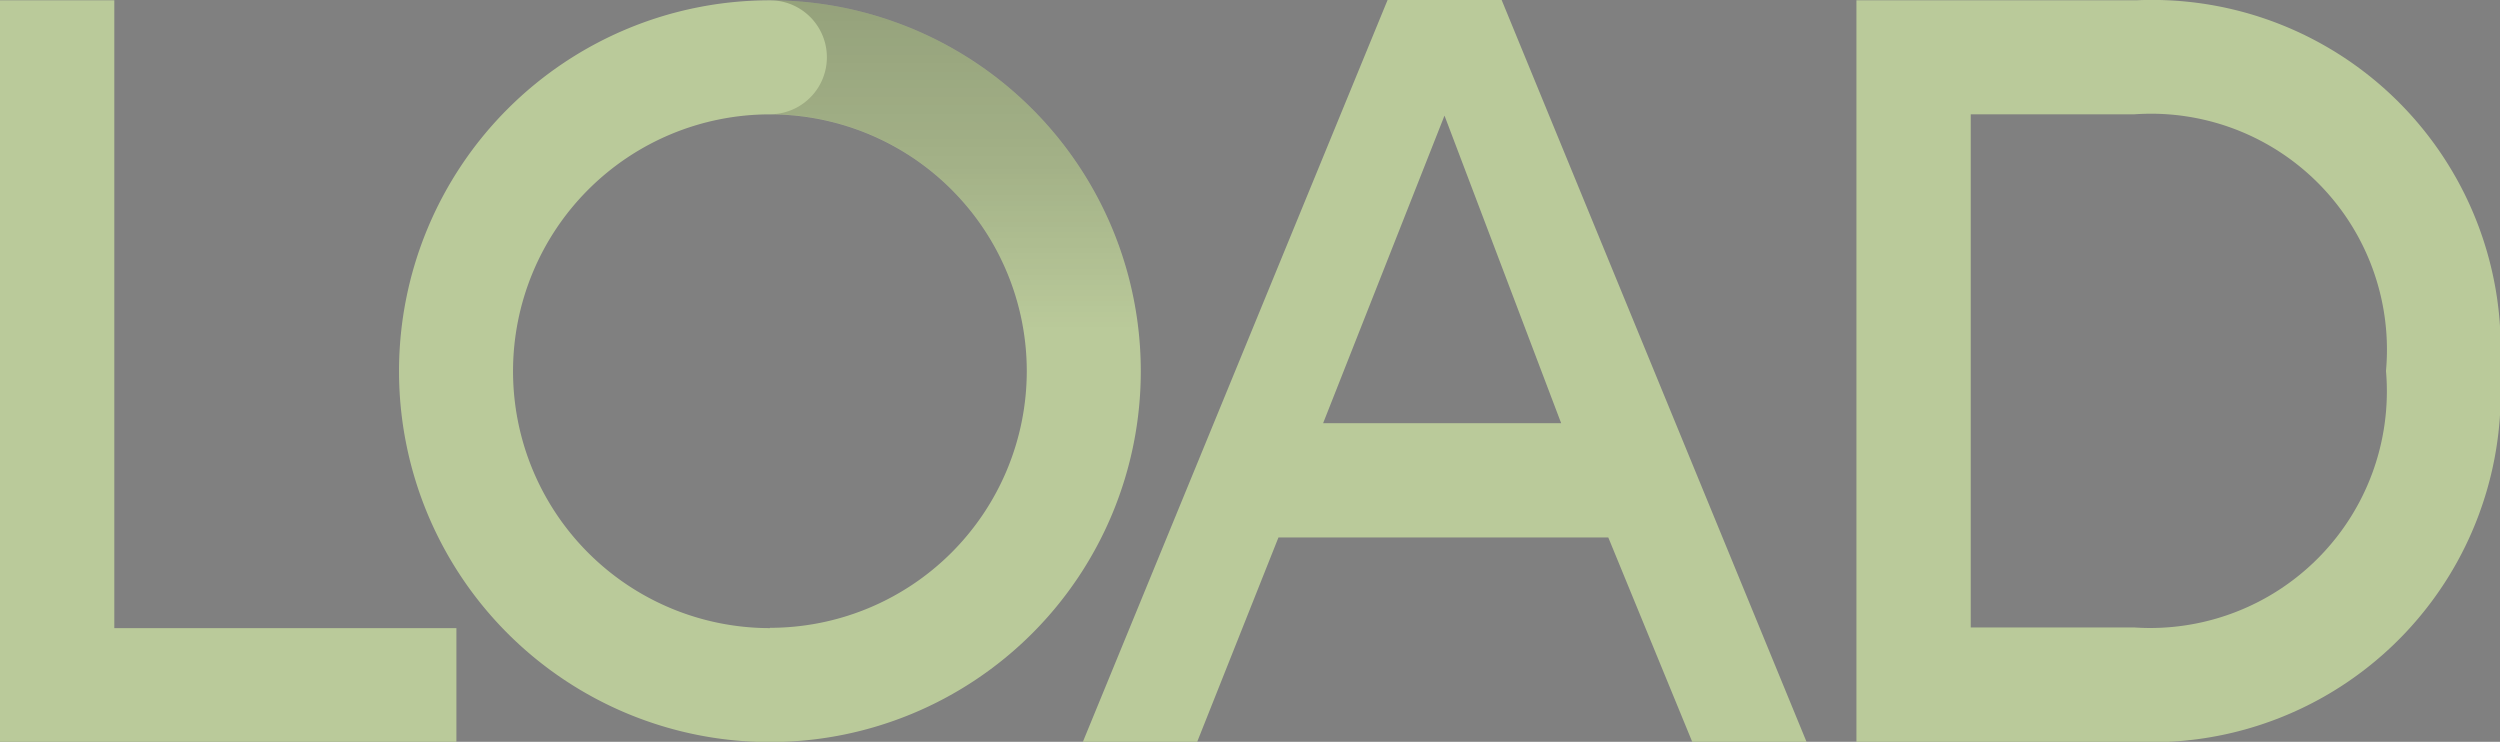
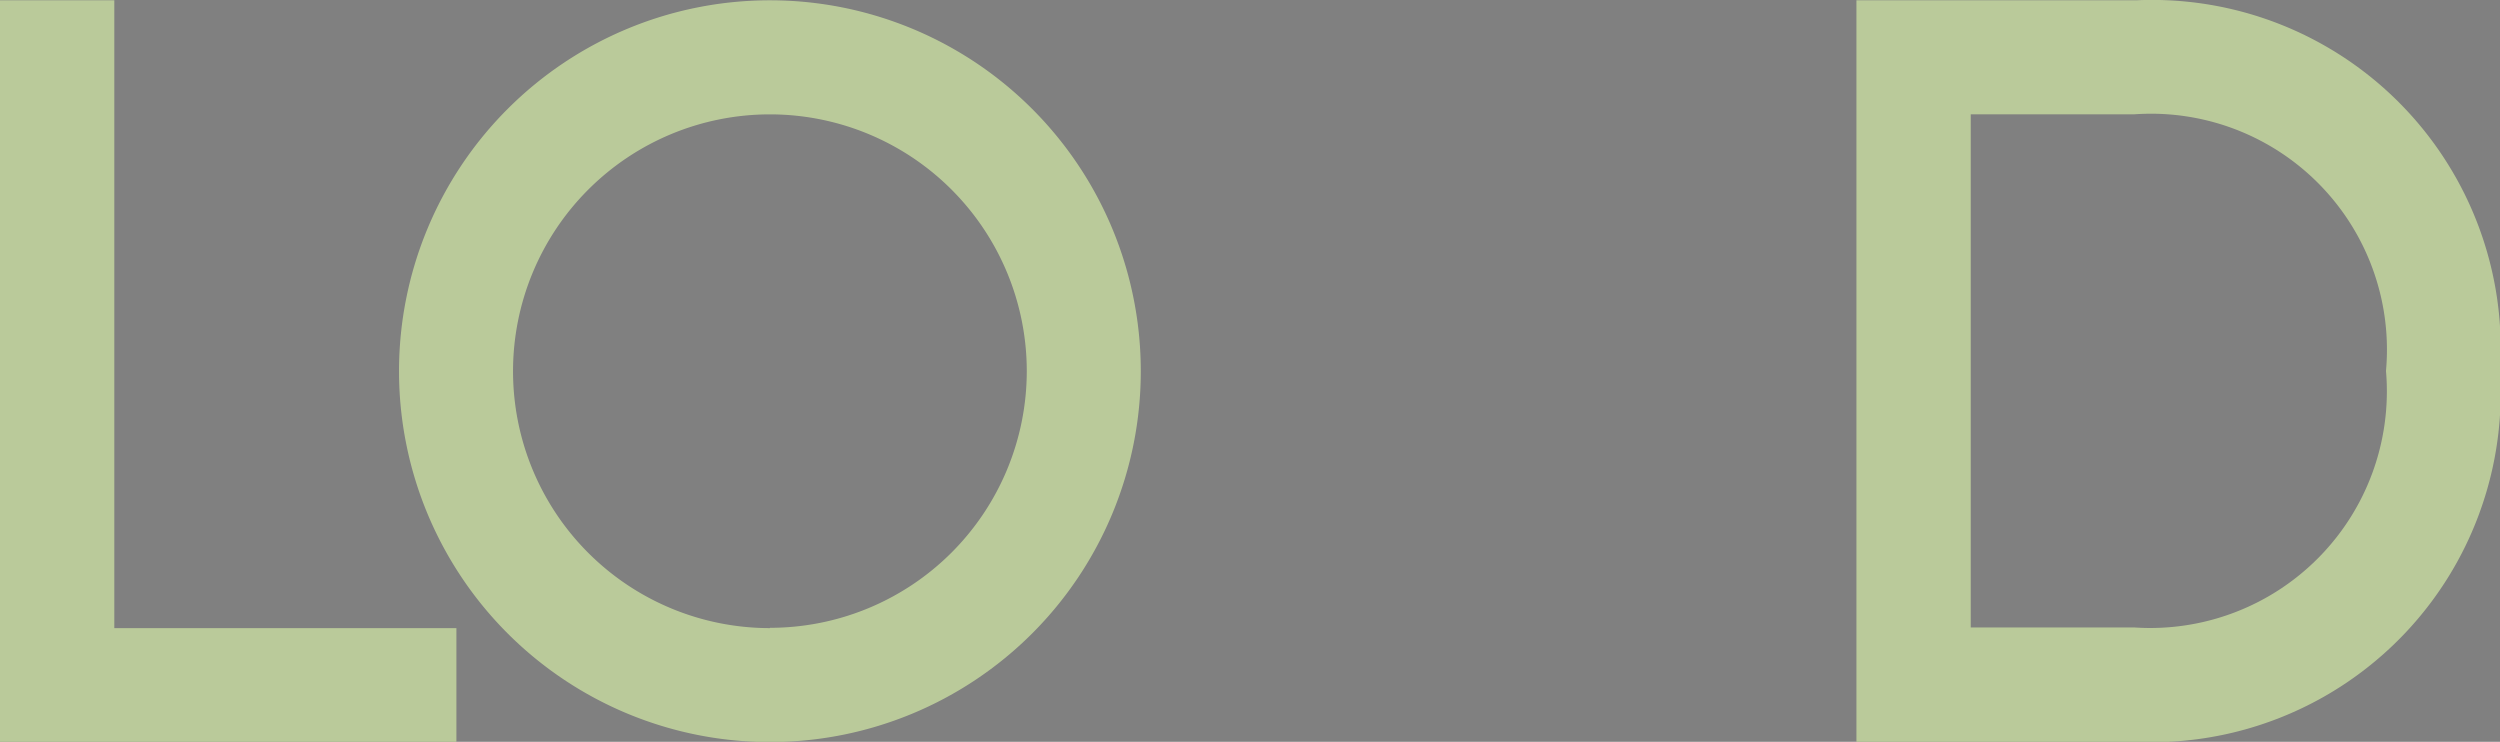
<svg xmlns="http://www.w3.org/2000/svg" id="Grupo_337" data-name="Grupo 337" width="42.385" height="12.577" viewBox="0 0 42.385 12.577">
  <rect x="0" y="0" width="42.385" height="12.577" fill="#808080" stroke="none" />
  <defs>
    <linearGradient id="linear-gradient" x1="0.5" y1="1" x2="0.5" gradientUnits="objectBoundingBox">
      <stop offset="0" stop-opacity="0" />
      <stop offset="0.185" stop-opacity="0" />
      <stop offset="0.598" stop-opacity="0.62" />
      <stop offset="1" />
    </linearGradient>
  </defs>
  <path id="Caminho_2953" data-name="Caminho 2953" d="M1383.407,1619.2a6.288,6.288,0,1,0,6.288,6.288A6.288,6.288,0,0,0,1383.407,1619.2Zm0,10.644a4.355,4.355,0,1,1,4.355-4.355A4.355,4.355,0,0,1,1383.407,1629.839Z" transform="translate(-1370.354 -1619.195)" fill="#baca9a" />
  <g id="Grupo_337-2" data-name="Grupo 337" transform="translate(0 0)">
    <path id="Caminho_2954" data-name="Caminho 2954" d="M1223.532,1631.772V1619.2h1.938v10.644h5.8v1.933Z" transform="translate(-1223.532 -1619.195)" fill="#baca9a" />
    <path id="Caminho_2955" data-name="Caminho 2955" d="M1949.091,1625.484a5.92,5.92,0,0,1-6.169,6.289h-4.742V1619.2h4.742A5.911,5.911,0,0,1,1949.091,1625.484Zm-1.933,0a4,4,0,0,0-4.266-4.351h-2.774v8.7h2.774A4.012,4.012,0,0,0,1947.158,1625.484Z" transform="translate(-1906.706 -1619.195)" fill="#baca9a" />
  </g>
-   <path id="Caminho_2956" data-name="Caminho 2956" d="M1647.434,1619.192H1645.5l-5.166,12.577h1.938l1.378-3.465h5.592l1.423,3.465h1.938Zm-3.027,7.175,2.058-5.215,1.978,5.215Z" transform="translate(-1621.975 -1619.192)" fill="#baca9a" />
  <g id="Grupo_338" data-name="Grupo 338" transform="translate(13.053 0)" opacity="0.2">
    <path id="Caminho_2957" data-name="Caminho 2957" d="M1519.91,1619.2Z" transform="translate(-1519.91 -1619.195)" fill="#fff" />
-     <path id="Caminho_2958" data-name="Caminho 2958" d="M1519.91,1619.2a.966.966,0,1,1,0,1.932h0a4.355,4.355,0,0,1,4.355,4.355,4.457,4.457,0,0,1-.039.573h1.944c.017-.189.027-.38.027-.573A6.288,6.288,0,0,0,1519.91,1619.2Z" transform="translate(-1519.91 -1619.195)" fill="url(#linear-gradient)" />
  </g>
</svg>